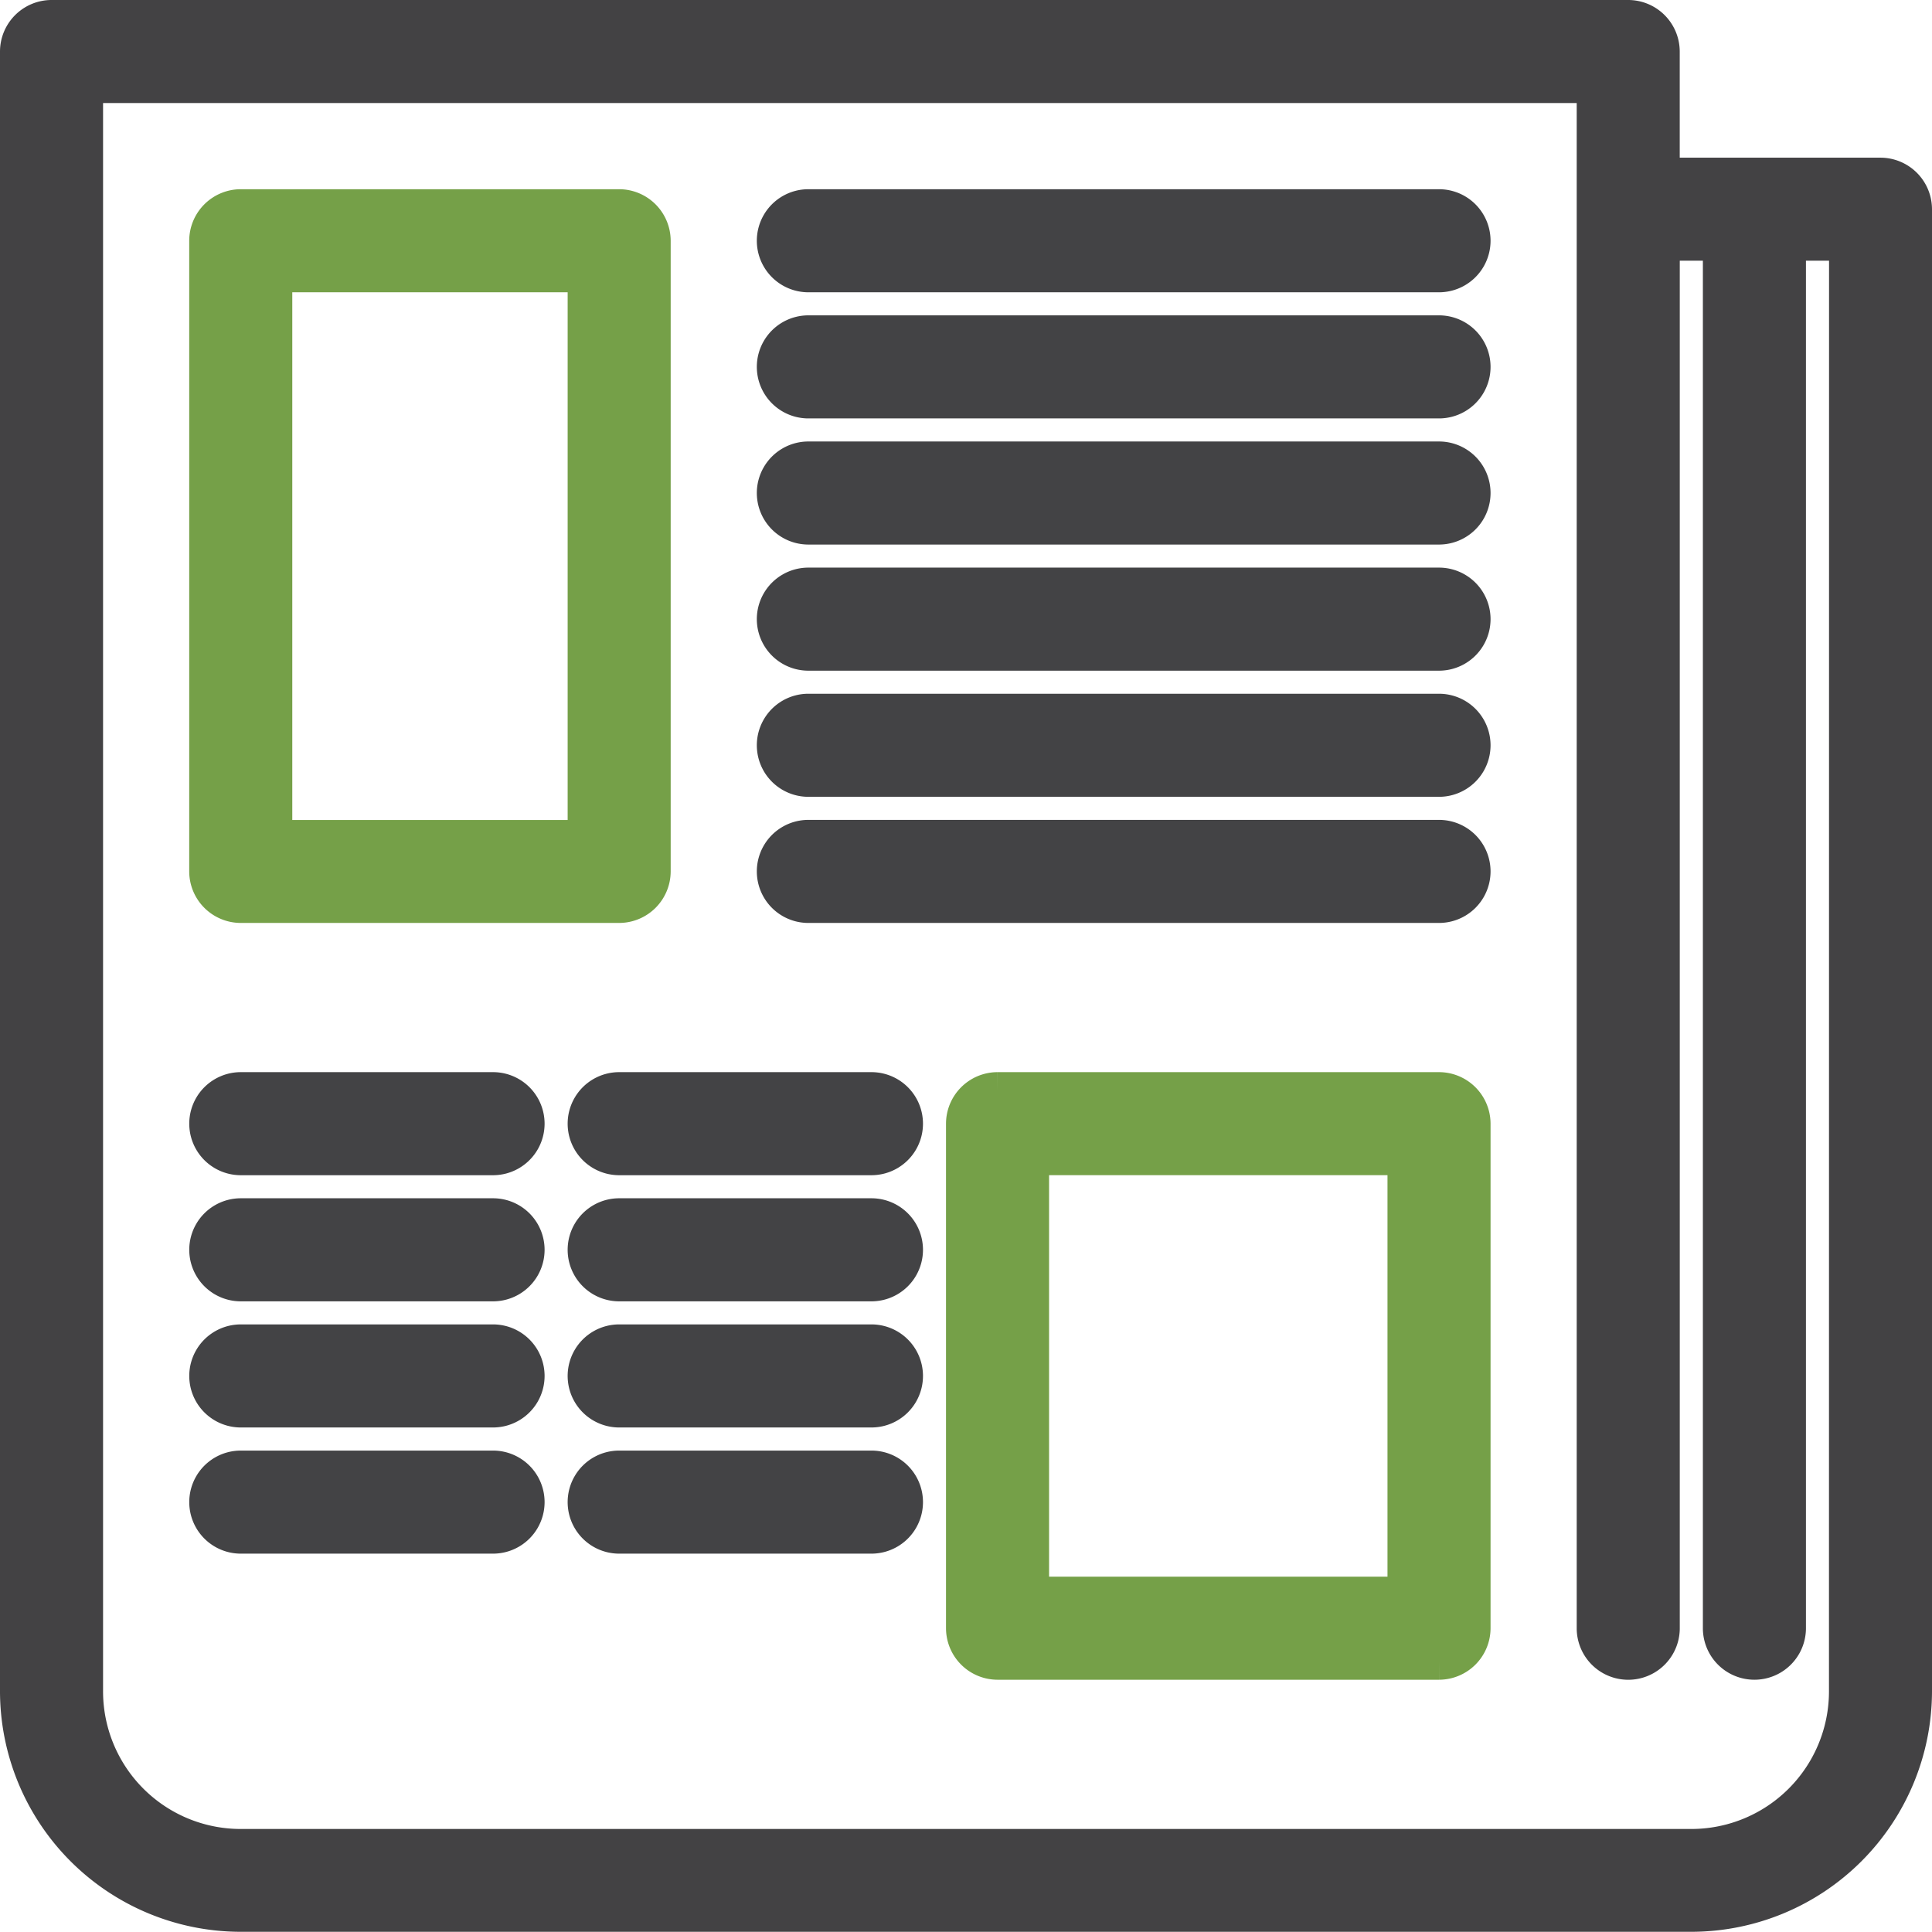
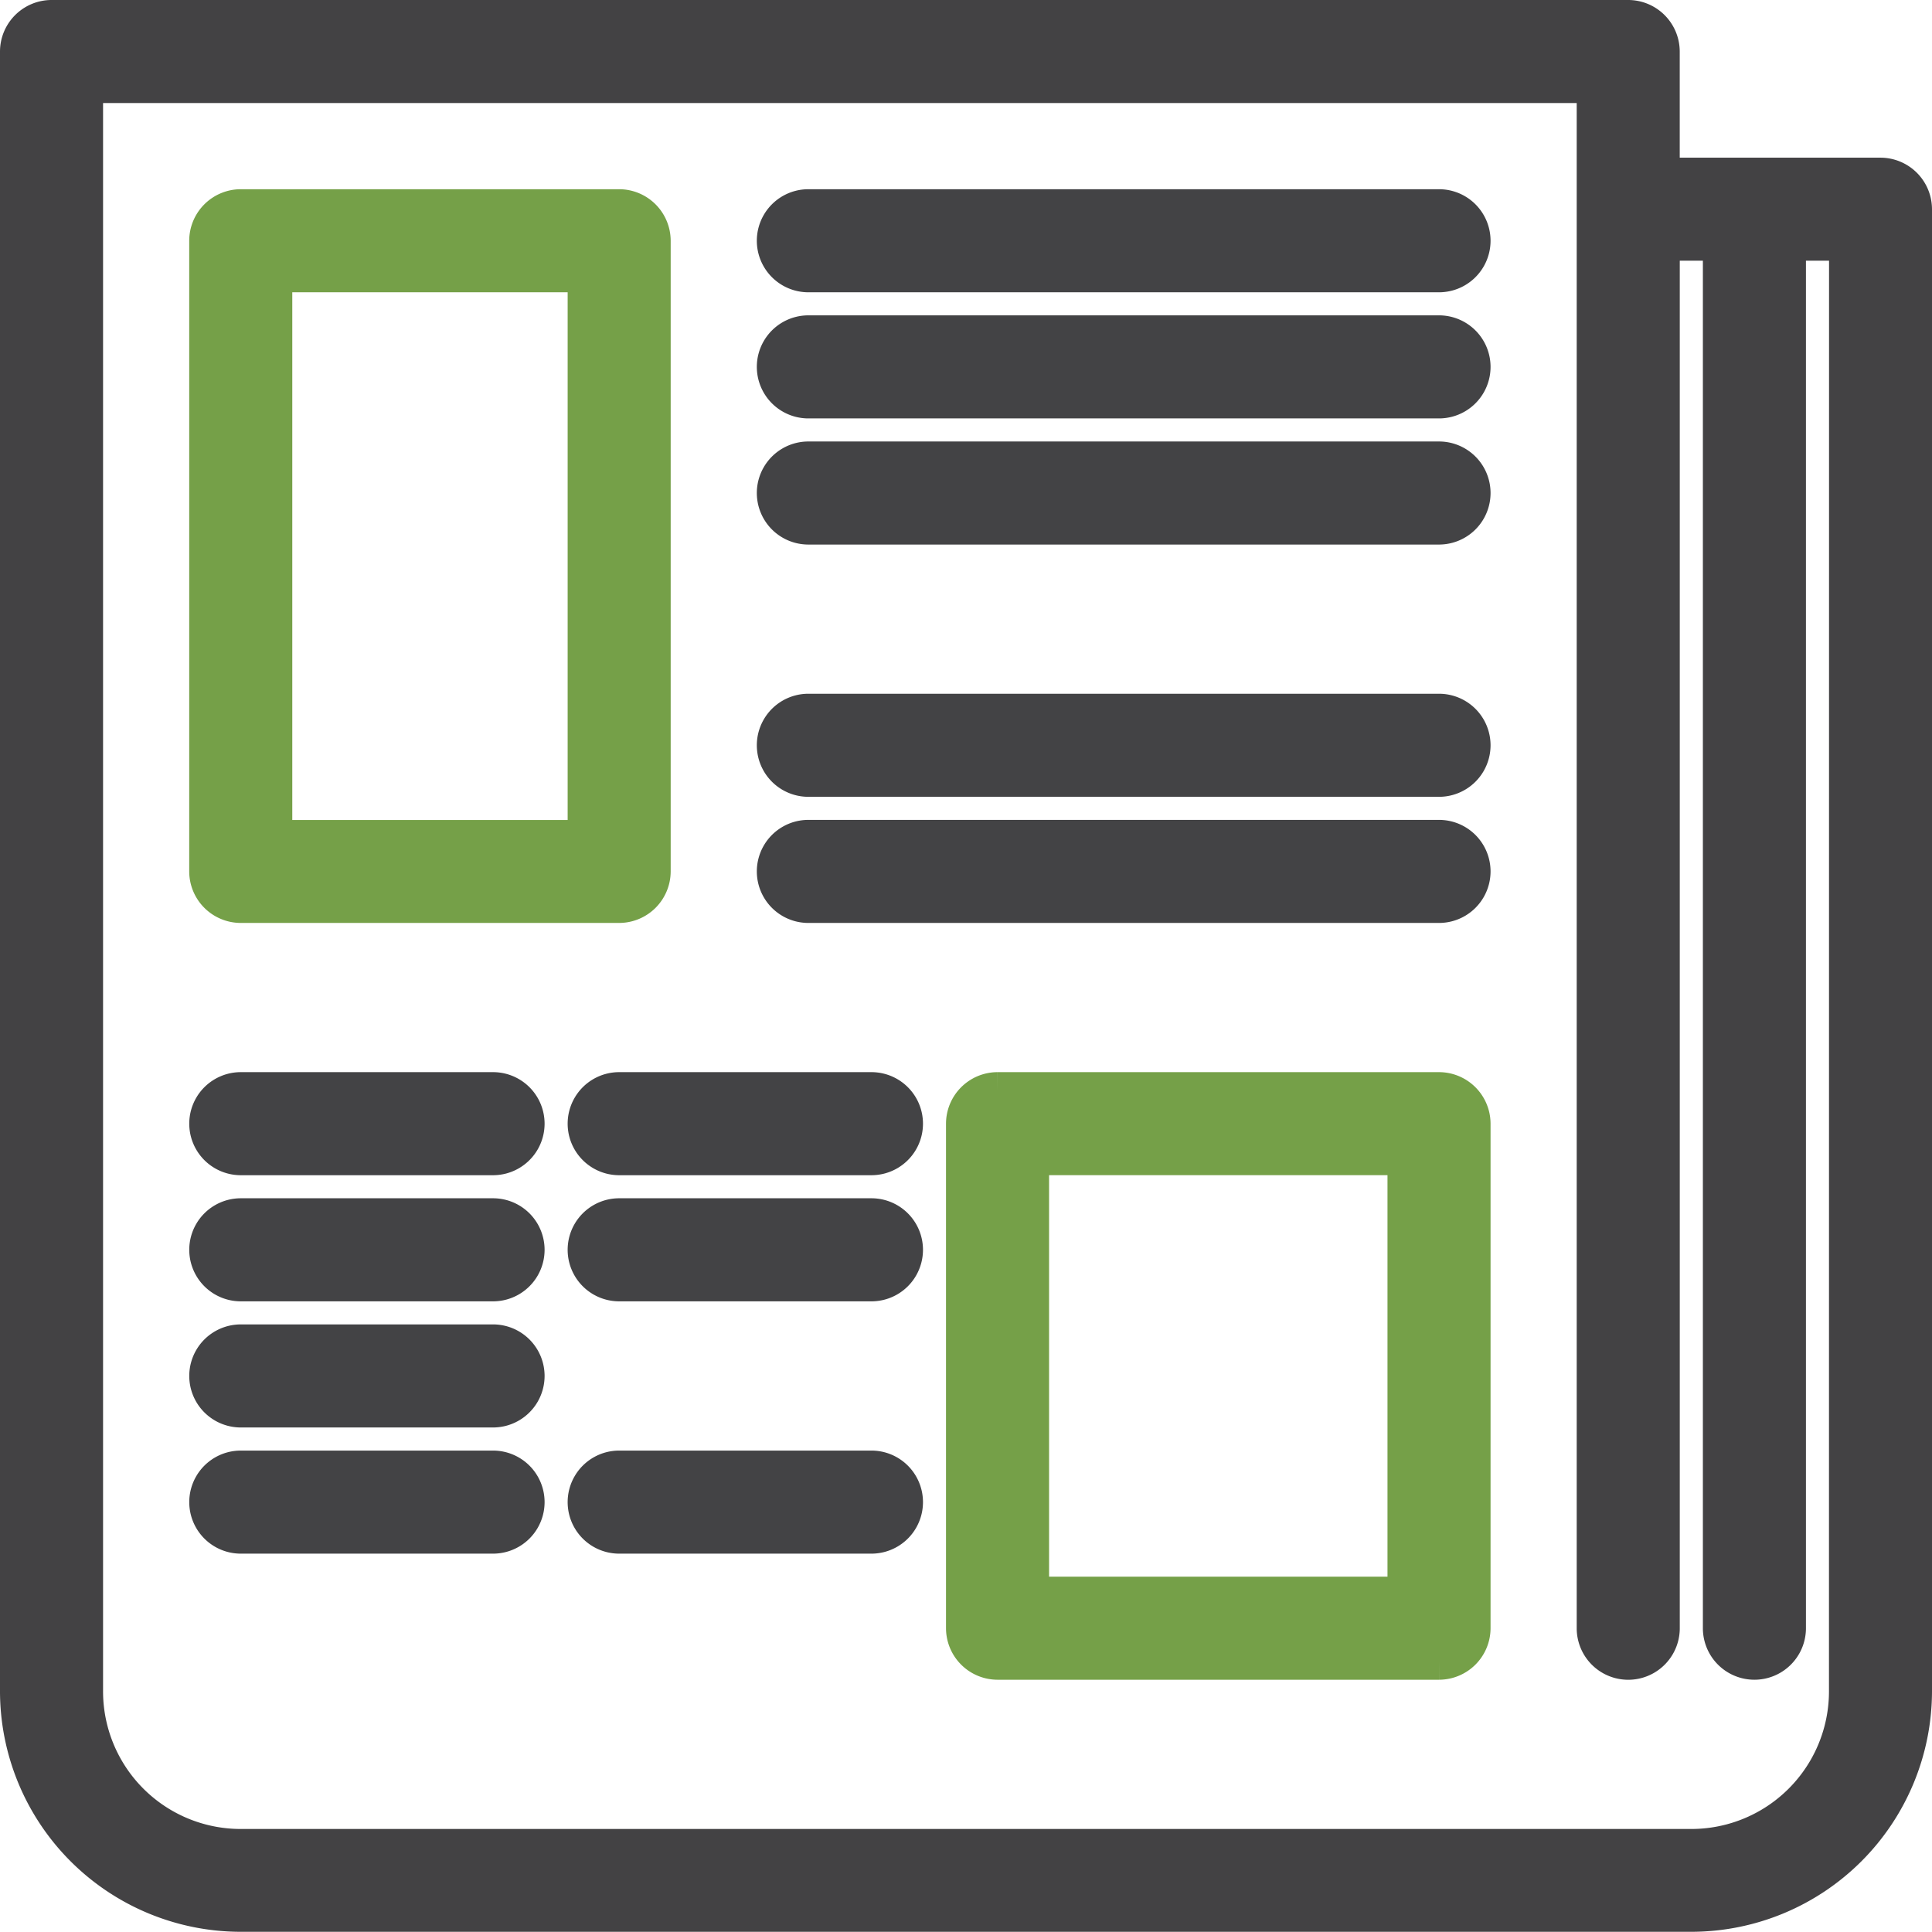
<svg xmlns="http://www.w3.org/2000/svg" viewBox="0 0 48.326 48.326">
  <g stroke-miterlimit="10">
    <path d="m51.038 8.444h-5.522v-3.155a.791.791 0 0 0 -.789-.789h-39.438a.791.791 0 0 0 -.789.789v41.011a5.525 5.525 0 0 0 5.521 5.521h36.279a5.525 5.525 0 0 0 5.526-5.521v-37.067a.791.791 0 0 0 -.788-.789zm-.789 37.856a3.943 3.943 0 0 1 -3.949 3.949h-36.279a3.943 3.943 0 0 1 -3.943-3.949v-40.222h37.861v38.65a.789.789 0 1 0 1.578 0v-34.707h1.578v34.706a.789.789 0 0 0 1.578 0v-34.706h1.578z" fill="#434244" stroke="#434244" transform="translate(-4 -4)" />
    <path d="m53.289 69.853h9.465a.791.791 0 0 0 .789-.789v-15.775a.791.791 0 0 0 -.789-.789h-9.465a.791.791 0 0 0 -.789.789v15.775a.791.791 0 0 0 .789.789zm.789-15.775h7.888v14.2h-7.888z" fill="#75a048" stroke="#75a048" transform="translate(-47.267 -47.267)" />
    <path d="m256.332 276.5h-11.043a.791.791 0 0 0 -.789.789v12.62a.791.791 0 0 0 .789.789h11.043a.791.791 0 0 0 .789-.789v-12.62a.791.791 0 0 0 -.789-.789zm-.789 12.62h-9.465v-11.043h9.465z" fill="#75a048" stroke="#75a048" transform="translate(-220.337 -249.182)" />
    <g fill="#434345" stroke="#434345">
      <path d="m213.064 52.5h-15.775a.789.789 0 1 0 0 1.578h15.775a.789.789 0 1 0 0-1.578z" transform="translate(-177.069 -47.267)" />
      <path d="m213.064 84.5h-15.775a.789.789 0 1 0 0 1.578h15.775a.789.789 0 1 0 0-1.578z" transform="translate(-177.069 -76.112)" />
      <path d="m213.064 116.5h-15.775a.789.789 0 1 0 0 1.578h15.775a.789.789 0 1 0 0-1.578z" transform="translate(-177.069 -104.957)" />
-       <path d="m213.064 148.5h-15.775a.789.789 0 0 0 0 1.578h15.775a.789.789 0 0 0 0-1.578z" transform="translate(-177.069 -133.802)" />
      <path d="m213.064 180.5h-15.775a.789.789 0 0 0 0 1.578h15.775a.789.789 0 0 0 0-1.578z" transform="translate(-177.069 -162.647)" />
      <path d="m213.064 212.5h-15.775a.789.789 0 1 0 0 1.578h15.775a.789.789 0 1 0 0-1.578z" transform="translate(-177.069 -191.492)" />
      <path d="m59.6 276.5h-6.31a.789.789 0 0 0 0 1.578h6.31a.789.789 0 1 0 0-1.578z" transform="translate(-47.267 -249.182)" />
      <path d="m155.6 276.5h-6.31a.789.789 0 0 0 0 1.578h6.31a.789.789 0 1 0 0-1.578z" transform="translate(-133.802 -249.182)" />
      <path d="m59.6 308.5h-6.31a.789.789 0 1 0 0 1.578h6.31a.789.789 0 1 0 0-1.578z" transform="translate(-47.267 -278.027)" />
      <path d="m155.6 308.5h-6.31a.789.789 0 1 0 0 1.578h6.31a.789.789 0 1 0 0-1.578z" transform="translate(-133.802 -278.027)" />
      <path d="m59.6 340.5h-6.31a.789.789 0 0 0 0 1.578h6.31a.789.789 0 1 0 0-1.578z" transform="translate(-47.267 -306.872)" />
-       <path d="m155.6 340.5h-6.31a.789.789 0 0 0 0 1.578h6.31a.789.789 0 1 0 0-1.578z" transform="translate(-133.802 -306.872)" />
      <path d="m59.6 372.5h-6.31a.789.789 0 0 0 0 1.578h6.31a.789.789 0 0 0 0-1.578z" transform="translate(-47.267 -335.716)" />
      <path d="m155.6 372.5h-6.31a.789.789 0 0 0 0 1.578h6.31a.789.789 0 1 0 0-1.578z" transform="translate(-133.802 -335.716)" />
    </g>
  </g>
</svg>